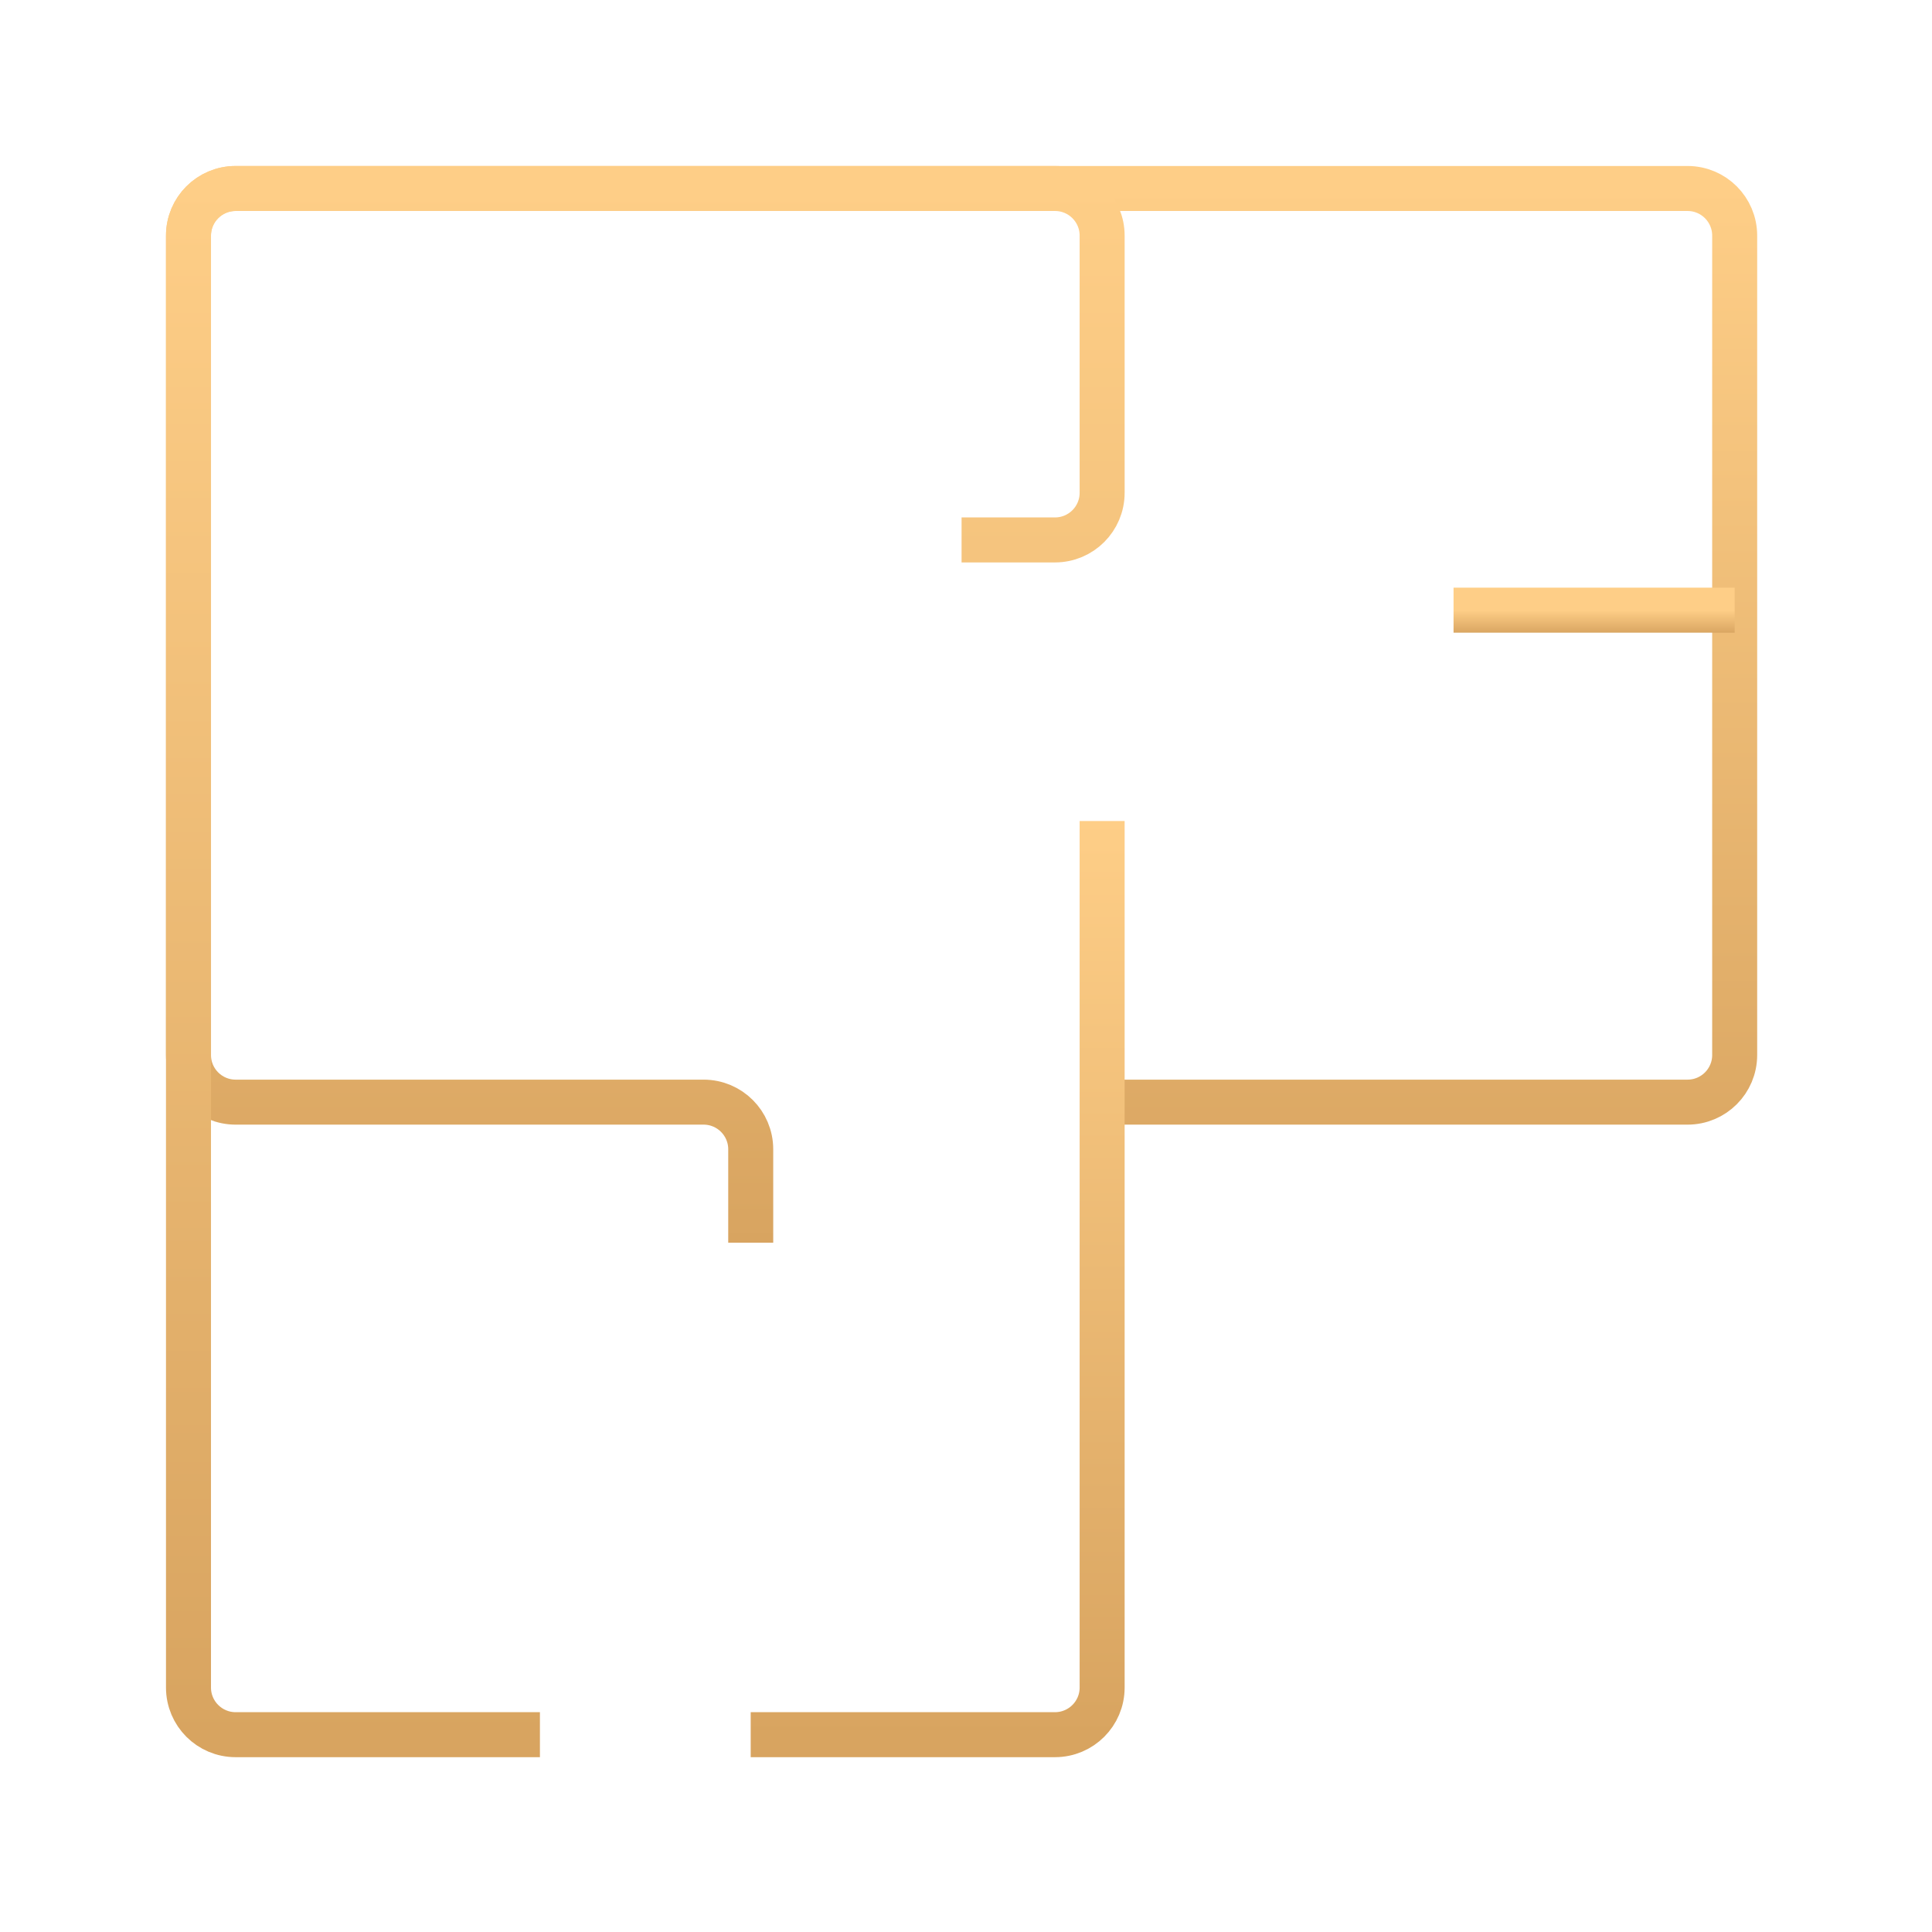
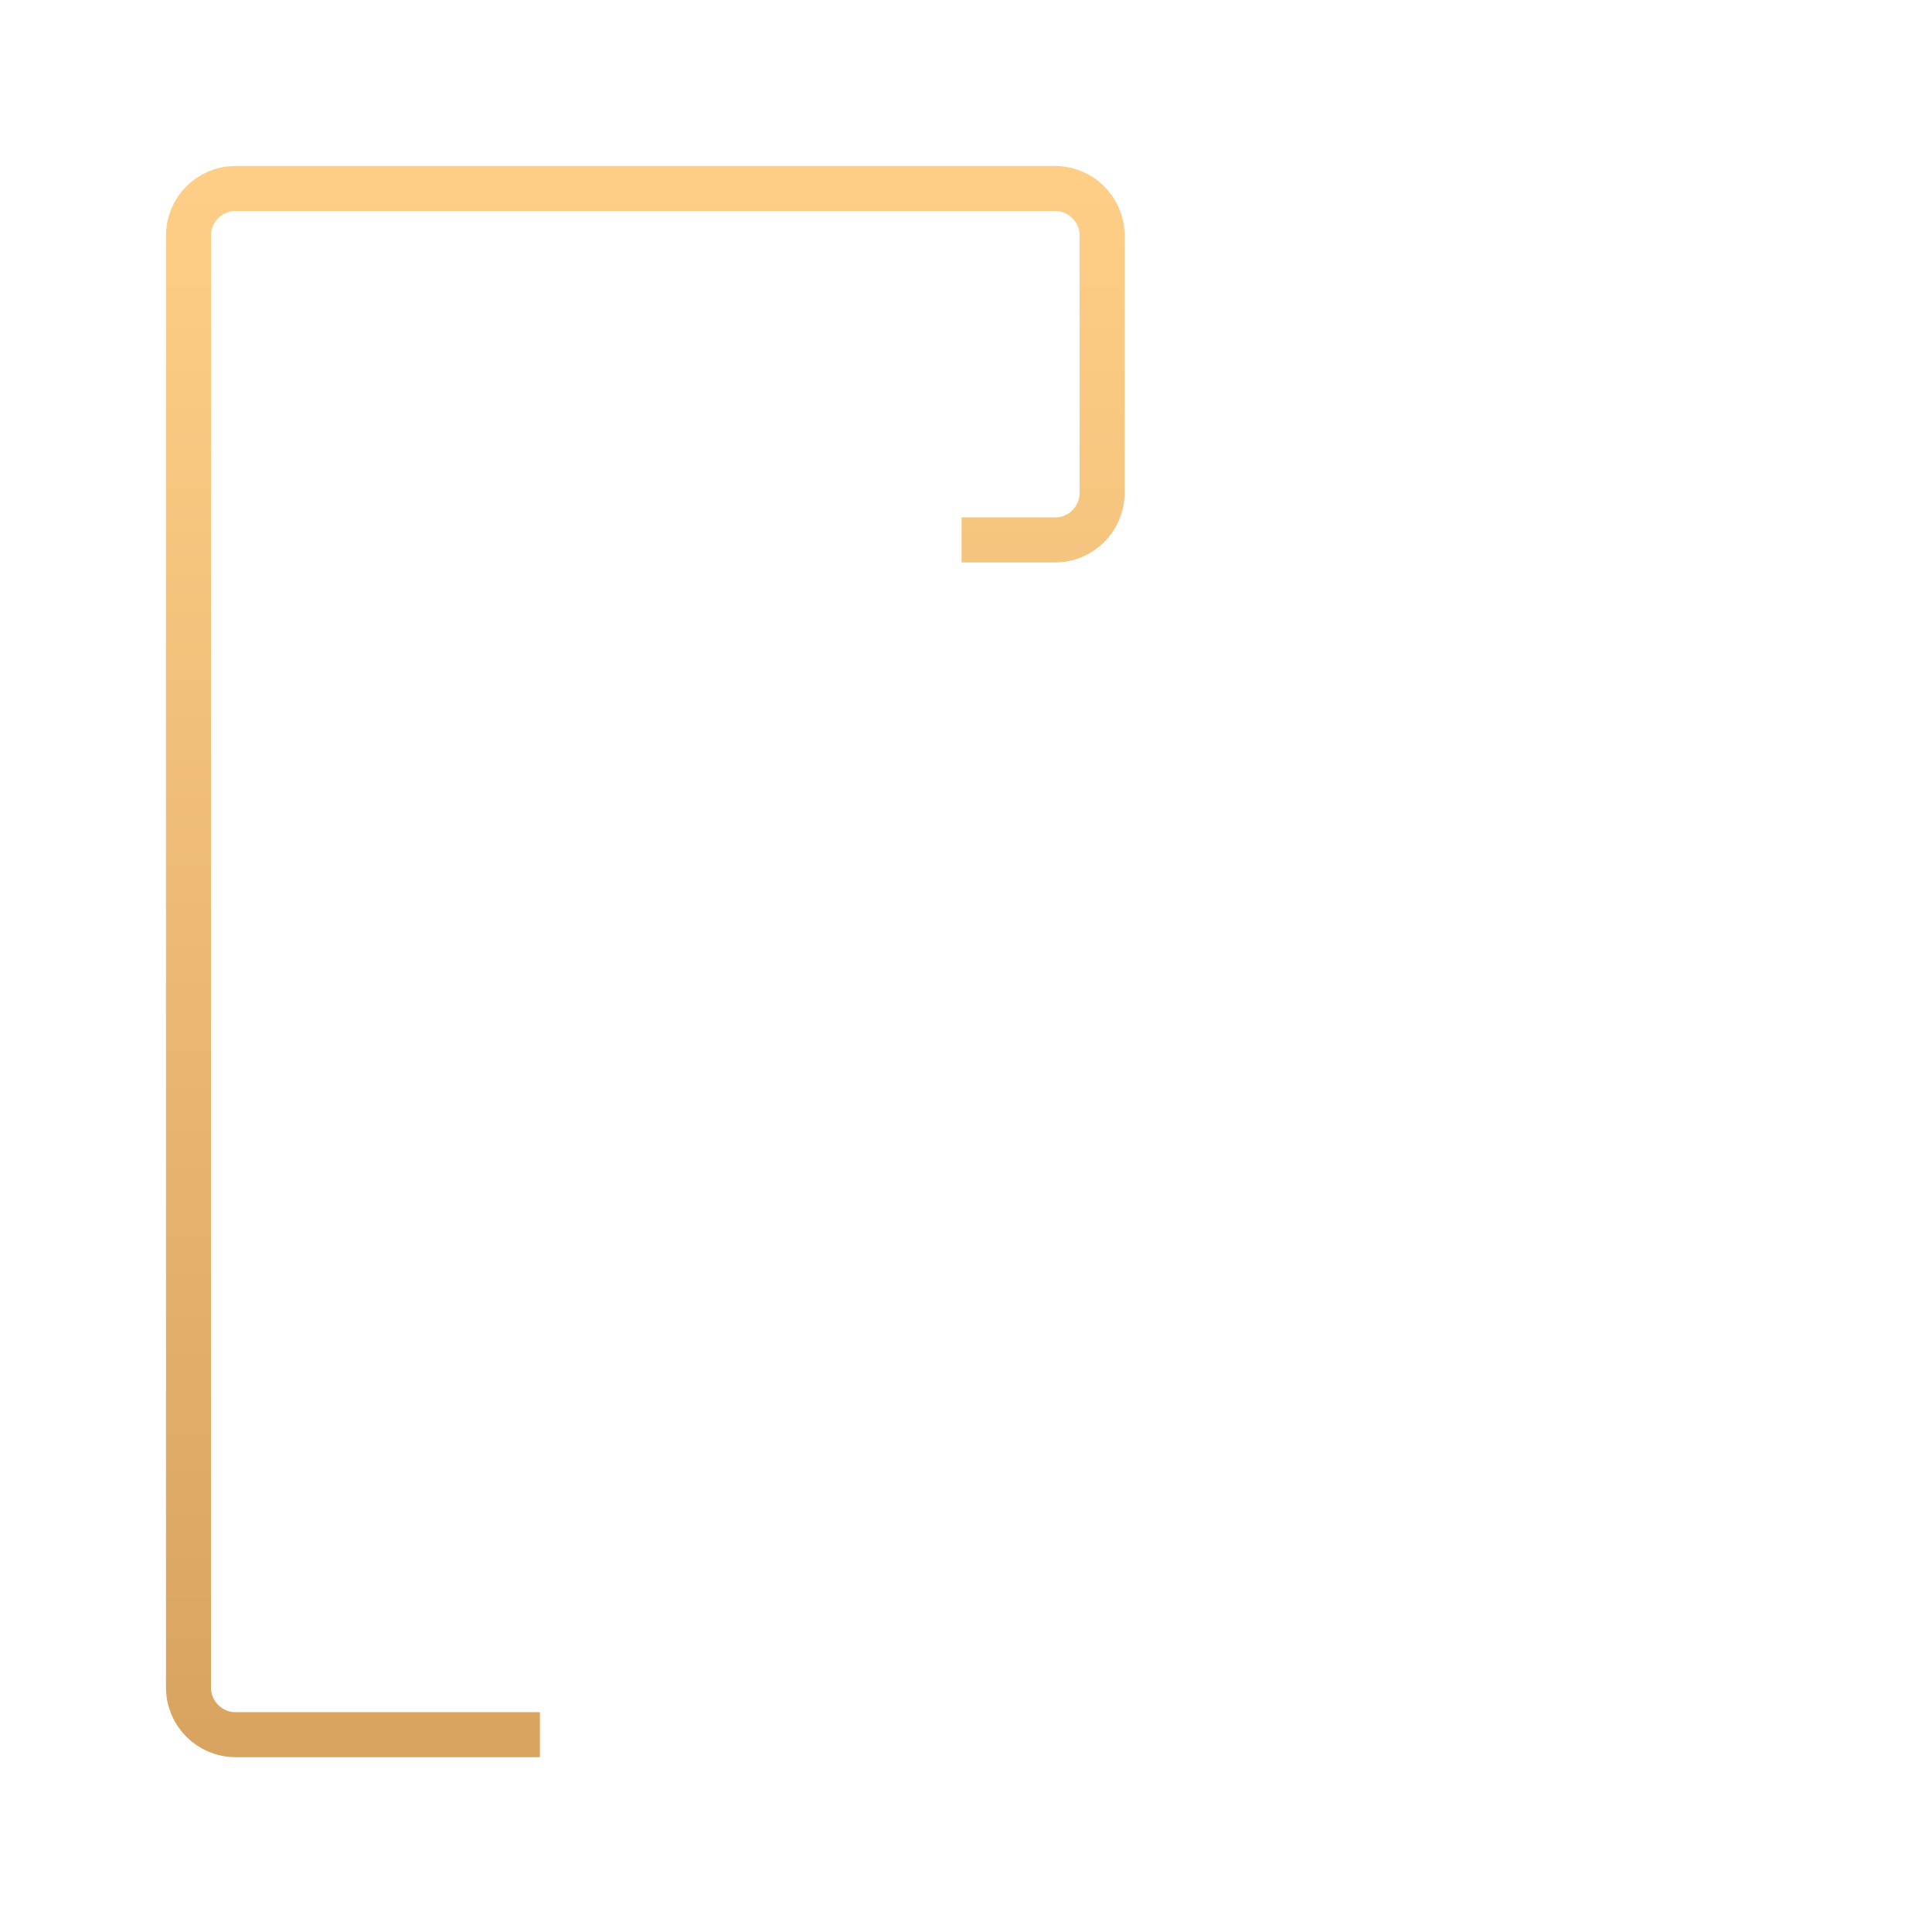
<svg xmlns="http://www.w3.org/2000/svg" width="82" height="82" viewBox="0 0 82 82" fill="none">
-   <path d="M46.778 46.778H71.625C72.73 46.778 73.625 45.883 73.625 44.778V10C73.625 8.895 72.73 8 71.625 8H46.778H10C8.895 8 8 8.895 8 10V44.778C8 45.883 8.895 46.778 10 46.778H29.863C30.967 46.778 31.863 47.674 31.863 48.778V52.744" stroke="url(#paint0_linear_1415_1269)" stroke-width="1.91" stroke-miterlimit="10" />
  <path d="M22.916 73.625H10C8.895 73.625 8 72.73 8 71.625V46.778V10C8 8.895 8.895 8 10 8H44.778C45.883 8 46.778 8.895 46.778 10V20.916C46.778 22.02 45.883 22.916 44.778 22.916H40.812" stroke="url(#paint1_linear_1415_1269)" stroke-width="1.91" stroke-miterlimit="10" />
-   <path d="M46.778 34.847V46.778V71.625C46.778 72.73 45.883 73.625 44.778 73.625H31.862" stroke="url(#paint2_linear_1415_1269)" stroke-width="1.91" stroke-miterlimit="10" />
-   <path d="M61.693 25.897H73.625" stroke="url(#paint3_linear_1415_1269)" stroke-width="1.91" stroke-miterlimit="10" />
  <defs>
    <linearGradient id="paint0_linear_1415_1269" x1="40.812" y1="7.844" x2="40.812" y2="52.9" gradientUnits="userSpaceOnUse">
      <stop stop-color="#FECE87" />
      <stop offset="1" stop-color="#D8A460" />
    </linearGradient>
    <linearGradient id="paint1_linear_1415_1269" x1="27.389" y1="7.771" x2="27.389" y2="73.855" gradientUnits="userSpaceOnUse">
      <stop stop-color="#FECE87" />
      <stop offset="1" stop-color="#D8A460" />
    </linearGradient>
    <linearGradient id="paint2_linear_1415_1269" x1="39.32" y1="34.711" x2="39.32" y2="73.761" gradientUnits="userSpaceOnUse">
      <stop stop-color="#FECE87" />
      <stop offset="1" stop-color="#D8A460" />
    </linearGradient>
    <linearGradient id="paint3_linear_1415_1269" x1="67.659" y1="25.893" x2="67.659" y2="26.901" gradientUnits="userSpaceOnUse">
      <stop stop-color="#FECE87" />
      <stop offset="1" stop-color="#D8A460" />
    </linearGradient>
  </defs>
</svg>